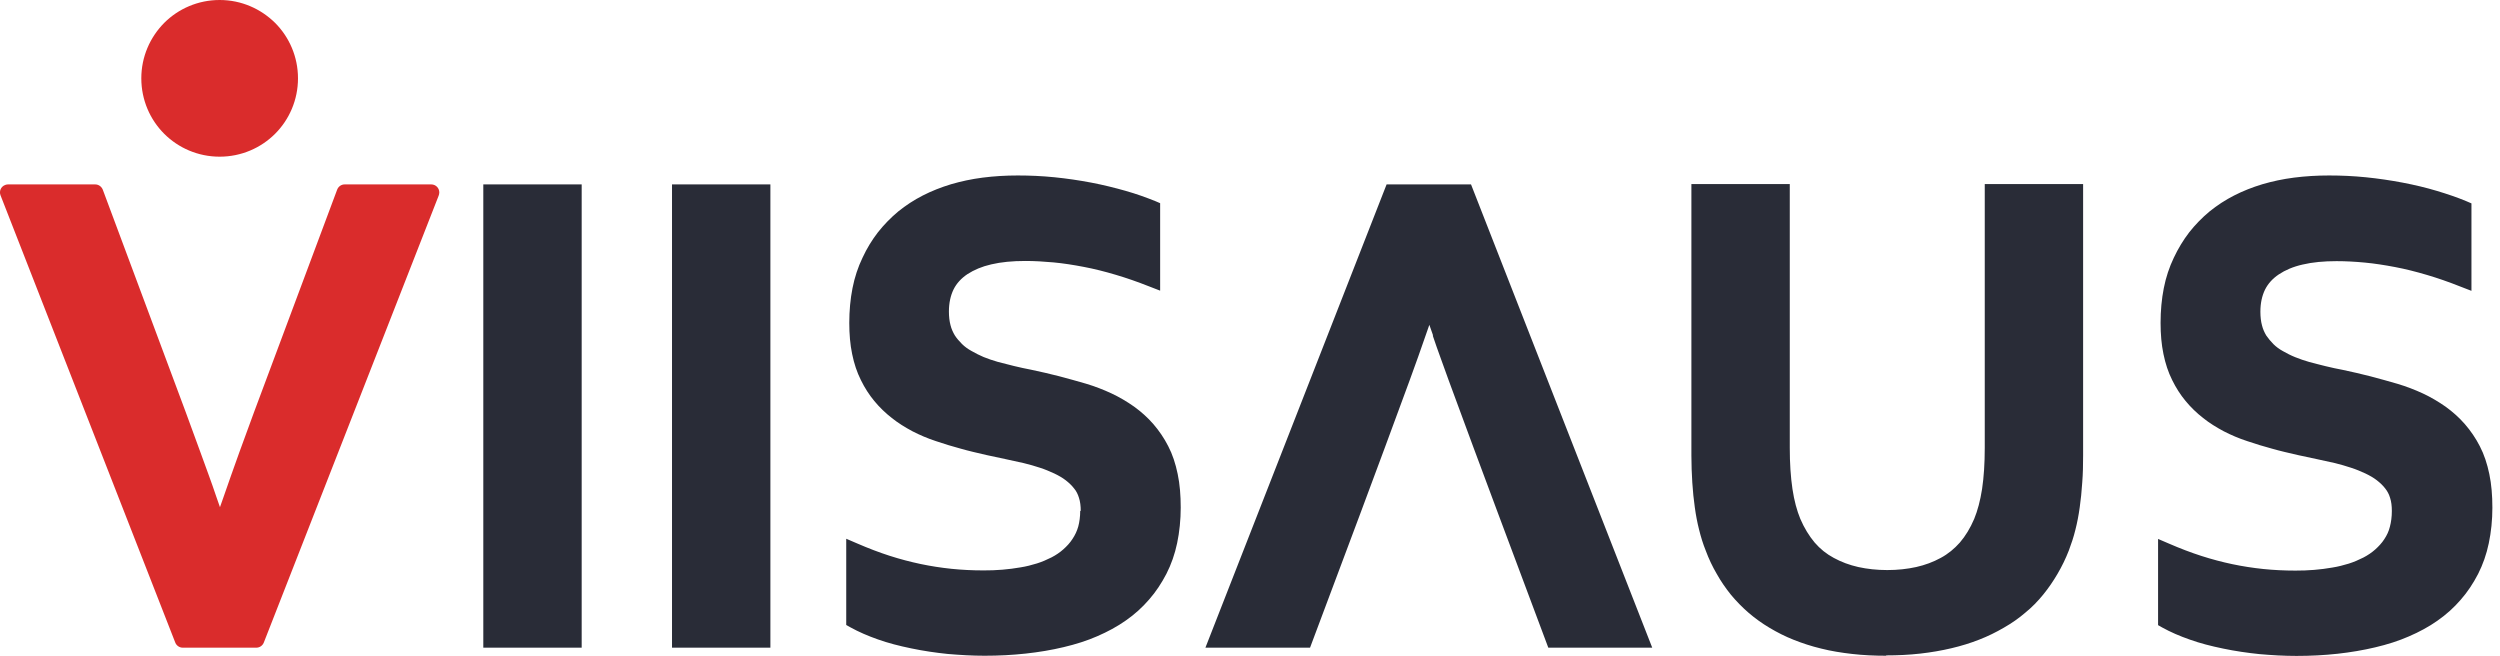
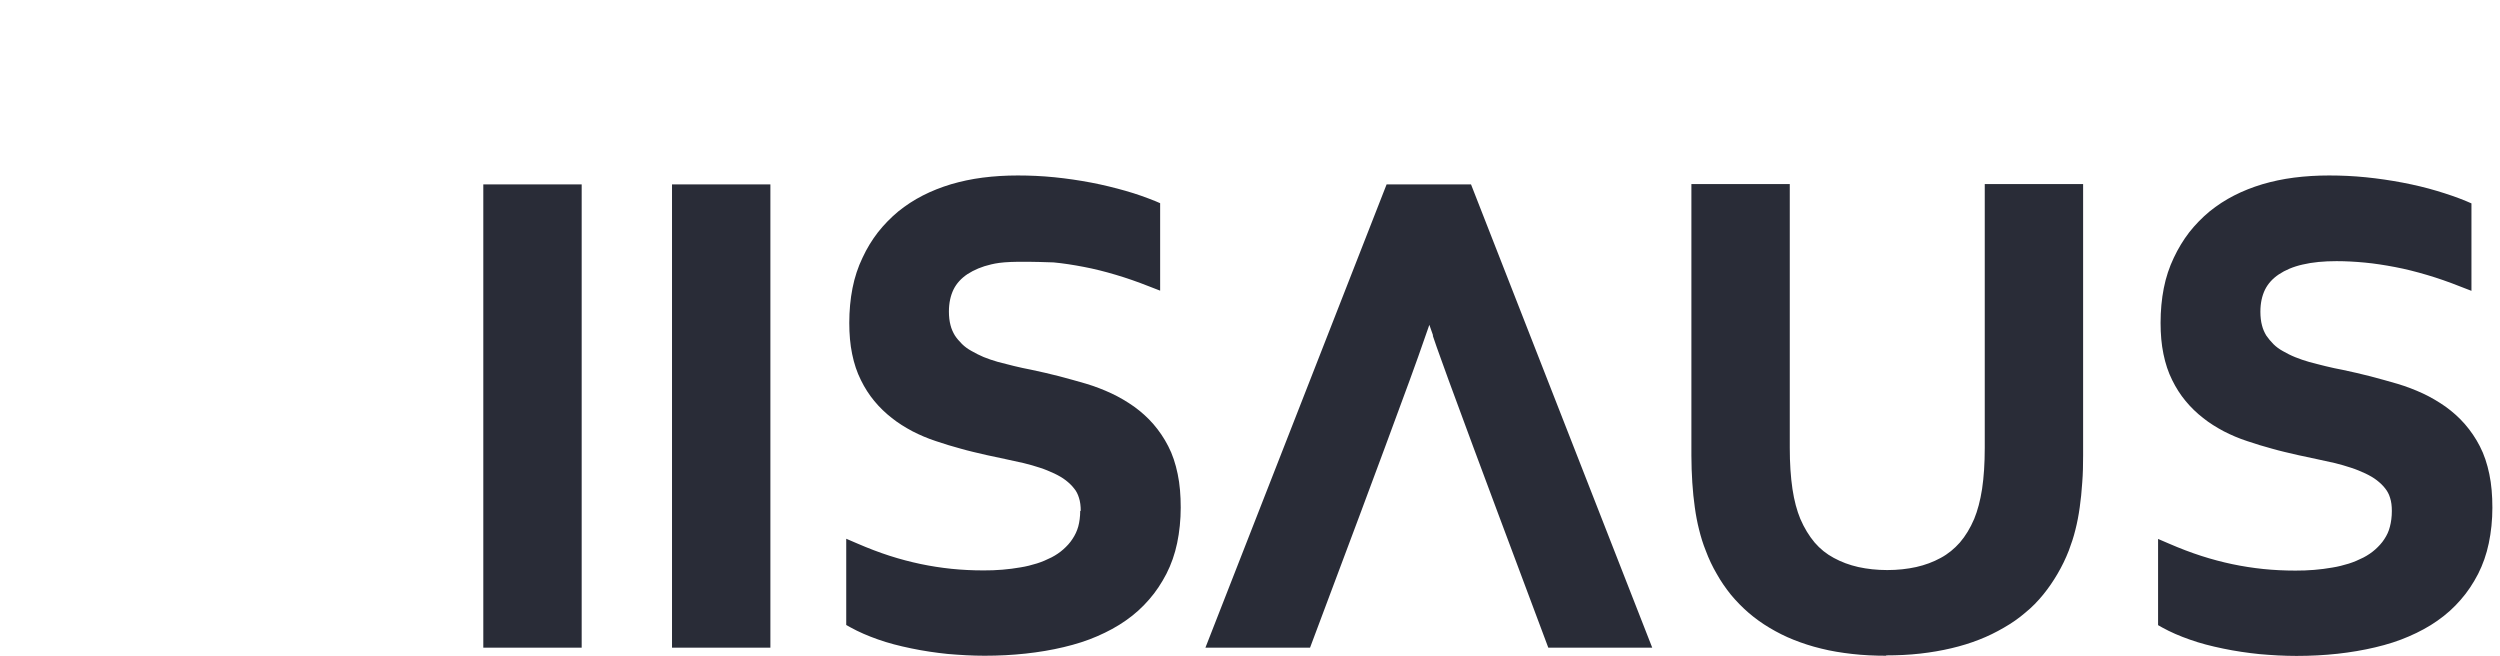
<svg xmlns="http://www.w3.org/2000/svg" width="122" height="32" viewBox="0 0 122 32" fill="none">
  <g clip-path="url(#clip0_8067_5244)">
-     <path fill-rule="evenodd" clip-rule="evenodd" d="M23.585 31.206V8.999H28.386V31.607H23.585V31.214V31.206ZM32.794 31.206V8.999H37.595V31.607H32.794V31.214V31.206ZM52.74 24.93C52.74 24.694 52.714 24.476 52.653 24.292C52.6 24.118 52.522 23.961 52.417 23.838C52.303 23.69 52.164 23.559 52.007 23.437C51.849 23.315 51.666 23.21 51.448 23.105C51.221 23.001 50.994 22.904 50.75 22.826C50.496 22.739 50.235 22.669 49.955 22.599C49.676 22.538 49.37 22.468 49.039 22.398C48.69 22.32 48.384 22.259 48.14 22.206C47.695 22.102 47.267 22.006 46.874 21.892C46.481 21.787 46.08 21.665 45.669 21.525C45.268 21.394 44.884 21.229 44.526 21.045C44.168 20.853 43.828 20.644 43.522 20.399C43.208 20.155 42.92 19.876 42.667 19.57C42.414 19.265 42.195 18.924 42.012 18.549C41.82 18.165 41.68 17.746 41.584 17.274C41.488 16.812 41.445 16.305 41.445 15.756C41.445 15.162 41.497 14.595 41.602 14.062C41.707 13.53 41.872 13.032 42.091 12.578C42.3 12.124 42.553 11.714 42.841 11.339C43.138 10.963 43.47 10.623 43.836 10.318C44.203 10.021 44.605 9.759 45.032 9.541C45.46 9.322 45.923 9.139 46.411 8.991C46.892 8.851 47.407 8.738 47.956 8.668C48.506 8.598 49.074 8.563 49.667 8.563C50.261 8.563 50.846 8.589 51.457 8.65C52.059 8.711 52.661 8.799 53.255 8.912C53.848 9.026 54.407 9.165 54.931 9.314C55.455 9.462 55.935 9.637 56.371 9.811L56.615 9.916V14.184L56.074 13.975C55.524 13.757 54.974 13.565 54.442 13.408C53.91 13.25 53.395 13.12 52.888 13.024C52.382 12.927 51.884 12.849 51.413 12.805C50.942 12.762 50.488 12.735 50.034 12.735C49.405 12.735 48.855 12.788 48.375 12.901C47.913 13.006 47.529 13.172 47.206 13.381C46.909 13.582 46.682 13.826 46.534 14.123C46.385 14.429 46.307 14.787 46.307 15.206C46.307 15.45 46.333 15.677 46.385 15.869C46.429 16.052 46.507 16.218 46.595 16.367C46.691 16.515 46.813 16.655 46.944 16.786C47.075 16.916 47.232 17.03 47.407 17.126C47.599 17.239 47.799 17.335 48 17.423C48.218 17.51 48.445 17.589 48.69 17.659C48.943 17.728 49.205 17.789 49.475 17.859C49.763 17.929 50.043 17.99 50.322 18.043C50.776 18.139 51.23 18.243 51.675 18.357C52.138 18.479 52.574 18.601 52.993 18.723C53.429 18.854 53.84 19.012 54.233 19.195C54.625 19.378 54.992 19.596 55.341 19.841C55.69 20.094 56.004 20.373 56.284 20.696C56.563 21.019 56.807 21.377 57.008 21.77C57.218 22.171 57.366 22.625 57.471 23.131C57.576 23.629 57.619 24.179 57.619 24.773C57.619 25.366 57.558 25.96 57.445 26.501C57.331 27.042 57.157 27.54 56.921 28.002C56.685 28.456 56.406 28.884 56.074 29.259C55.743 29.643 55.367 29.984 54.94 30.28C54.52 30.577 54.049 30.83 53.543 31.049C53.045 31.267 52.495 31.441 51.902 31.581C51.317 31.721 50.697 31.825 50.051 31.895C49.405 31.965 48.742 32 48.052 32C47.45 32 46.857 31.965 46.246 31.913C45.652 31.852 45.058 31.764 44.474 31.642C43.88 31.52 43.339 31.38 42.85 31.206C42.352 31.031 41.907 30.839 41.497 30.612L41.296 30.499V26.291L41.846 26.527C42.37 26.754 42.894 26.955 43.409 27.121C43.924 27.286 44.421 27.417 44.919 27.522C45.416 27.627 45.923 27.705 46.429 27.758C46.935 27.81 47.459 27.836 48 27.836C48.306 27.836 48.611 27.828 48.917 27.801C49.213 27.775 49.51 27.74 49.798 27.688C50.078 27.644 50.348 27.575 50.601 27.496C50.854 27.417 51.09 27.313 51.317 27.199C51.535 27.086 51.727 26.955 51.893 26.806C52.059 26.658 52.216 26.492 52.338 26.3C52.461 26.117 52.556 25.916 52.618 25.698C52.679 25.471 52.714 25.209 52.714 24.93H52.74ZM69.936 16.375L69.752 15.852L69.569 16.375C69.429 16.768 69.316 17.109 69.211 17.397C69.115 17.659 68.975 18.043 68.792 18.558C67.195 22.913 65.562 27.26 63.93 31.607H58.824L67.666 8.999H71.786L80.629 31.607H75.557C73.933 27.26 72.293 22.913 70.695 18.558C70.512 18.051 70.372 17.667 70.276 17.397C70.171 17.109 70.049 16.768 69.918 16.375H69.936ZM92.055 32C91.478 32 90.92 31.974 90.387 31.913C89.855 31.852 89.357 31.773 88.877 31.651C88.397 31.537 87.952 31.389 87.533 31.223C87.114 31.057 86.721 30.857 86.355 30.638C85.988 30.42 85.648 30.176 85.333 29.905C85.019 29.634 84.731 29.338 84.469 29.023C84.216 28.709 83.98 28.369 83.78 28.011C83.57 27.653 83.387 27.269 83.239 26.867C83.108 26.544 83.003 26.204 82.915 25.846C82.828 25.506 82.758 25.139 82.706 24.755C82.654 24.38 82.61 23.978 82.584 23.55C82.558 23.123 82.54 22.678 82.54 22.224V8.982H87.341V21.857C87.341 22.608 87.385 23.28 87.472 23.865C87.559 24.441 87.69 24.921 87.856 25.322C88.048 25.768 88.284 26.152 88.554 26.475C88.825 26.789 89.13 27.033 89.488 27.225C89.855 27.426 90.257 27.575 90.684 27.671C91.121 27.767 91.592 27.819 92.098 27.819C92.605 27.819 93.076 27.767 93.512 27.671C93.94 27.575 94.342 27.426 94.708 27.225C95.066 27.033 95.372 26.78 95.642 26.475C95.913 26.16 96.148 25.776 96.341 25.322C96.506 24.921 96.637 24.432 96.725 23.865C96.812 23.28 96.856 22.616 96.856 21.857V8.982H101.656V22.224C101.656 22.678 101.648 23.123 101.613 23.55C101.587 23.978 101.543 24.38 101.491 24.755C101.438 25.139 101.368 25.506 101.281 25.846C101.194 26.204 101.08 26.544 100.958 26.867C100.801 27.269 100.618 27.644 100.408 28.002C100.199 28.36 99.972 28.692 99.71 29.015C99.448 29.338 99.16 29.634 98.837 29.896C98.523 30.167 98.174 30.411 97.79 30.63C97.414 30.848 97.013 31.049 96.585 31.214C96.166 31.38 95.712 31.52 95.232 31.633C94.752 31.747 94.246 31.834 93.713 31.895C93.172 31.956 92.622 31.983 92.037 31.983L92.055 32ZM116.722 24.93C116.722 24.694 116.696 24.476 116.635 24.292C116.583 24.118 116.504 23.97 116.399 23.838C116.286 23.69 116.146 23.559 115.989 23.437C115.832 23.315 115.649 23.21 115.431 23.105C115.204 23.001 114.977 22.904 114.732 22.826C114.479 22.739 114.217 22.669 113.947 22.599C113.667 22.538 113.362 22.468 113.03 22.398C112.681 22.32 112.375 22.259 112.131 22.206C111.686 22.102 111.258 22.006 110.865 21.892C110.473 21.787 110.071 21.665 109.661 21.525C109.259 21.394 108.875 21.229 108.517 21.045C108.159 20.853 107.819 20.644 107.513 20.399C107.199 20.155 106.911 19.876 106.658 19.57C106.405 19.265 106.187 18.924 106.003 18.549C105.811 18.165 105.672 17.746 105.576 17.274C105.48 16.812 105.436 16.305 105.436 15.756C105.436 15.162 105.488 14.595 105.593 14.062C105.698 13.53 105.864 13.032 106.082 12.578C106.291 12.133 106.545 11.714 106.833 11.339C107.129 10.963 107.461 10.623 107.828 10.318C108.194 10.021 108.596 9.759 109.024 9.541C109.451 9.322 109.914 9.139 110.403 8.991C110.883 8.851 111.398 8.738 111.948 8.668C112.498 8.598 113.065 8.563 113.659 8.563C114.252 8.563 114.837 8.589 115.448 8.65C116.05 8.711 116.653 8.799 117.246 8.912C117.84 9.026 118.39 9.157 118.913 9.314C119.437 9.471 119.926 9.637 120.362 9.82L120.607 9.925V14.193L120.066 13.984C119.516 13.765 118.966 13.573 118.433 13.416C117.901 13.259 117.386 13.128 116.879 13.032C116.373 12.936 115.876 12.858 115.404 12.814C114.933 12.77 114.479 12.744 114.025 12.744C113.397 12.744 112.847 12.796 112.367 12.91C111.904 13.015 111.52 13.181 111.206 13.39C110.909 13.591 110.682 13.835 110.534 14.132C110.385 14.438 110.307 14.795 110.307 15.214C110.307 15.459 110.333 15.686 110.385 15.878C110.429 16.061 110.507 16.227 110.595 16.375C110.699 16.524 110.813 16.663 110.944 16.794C111.075 16.925 111.232 17.039 111.407 17.135C111.59 17.239 111.791 17.344 112.009 17.431C112.227 17.519 112.454 17.597 112.698 17.667C112.952 17.737 113.213 17.798 113.484 17.868C113.772 17.938 114.051 17.999 114.331 18.051C114.785 18.147 115.238 18.252 115.684 18.366C116.146 18.488 116.583 18.61 117.002 18.732C117.438 18.863 117.848 19.02 118.241 19.203C118.634 19.387 119.001 19.605 119.35 19.849C119.699 20.103 120.013 20.382 120.292 20.705C120.572 21.028 120.816 21.386 121.017 21.779C121.226 22.18 121.375 22.634 121.48 23.14C121.584 23.638 121.628 24.188 121.628 24.781C121.628 25.375 121.567 25.968 121.453 26.51C121.34 27.051 121.165 27.548 120.93 28.011C120.694 28.465 120.415 28.892 120.083 29.268C119.751 29.652 119.376 29.992 118.948 30.289C118.529 30.586 118.058 30.839 117.552 31.057C117.054 31.276 116.504 31.45 115.911 31.59C115.326 31.729 114.706 31.834 114.069 31.904C113.423 31.974 112.759 32.009 112.07 32.009C111.468 32.009 110.865 31.974 110.263 31.921C109.669 31.86 109.076 31.773 108.491 31.651C107.898 31.529 107.356 31.389 106.868 31.214C106.37 31.04 105.925 30.848 105.515 30.621L105.314 30.507V26.3L105.864 26.536C106.387 26.763 106.911 26.963 107.426 27.129C107.941 27.295 108.439 27.426 108.936 27.531C109.434 27.636 109.94 27.714 110.446 27.767C110.953 27.819 111.476 27.845 112.018 27.845C112.323 27.845 112.629 27.836 112.934 27.81C113.231 27.784 113.528 27.749 113.816 27.697C114.095 27.653 114.366 27.583 114.619 27.505C114.872 27.426 115.108 27.321 115.334 27.208C115.553 27.094 115.745 26.963 115.911 26.815C116.076 26.667 116.234 26.501 116.356 26.309C116.478 26.125 116.574 25.925 116.626 25.706C116.687 25.48 116.722 25.218 116.722 24.938V24.93Z" fill="#292C37" />
-     <path fill-rule="evenodd" clip-rule="evenodd" d="M10.719 0C11.775 0 12.726 0.428 13.425 1.117C14.114 1.807 14.542 2.767 14.542 3.823C14.542 4.879 14.114 5.84 13.425 6.529C12.735 7.219 11.775 7.646 10.719 7.646C9.663 7.646 8.703 7.219 8.013 6.529C7.323 5.84 6.896 4.879 6.896 3.823C6.896 2.767 7.323 1.816 8.013 1.117C8.703 0.428 9.663 0 10.719 0ZM10.736 24.746L10.92 24.223C11.059 23.83 11.173 23.489 11.277 23.201C11.374 22.931 11.513 22.547 11.688 22.049L12.404 20.094L16.454 9.253C16.515 9.095 16.663 8.999 16.82 8.999H21.045C21.263 8.999 21.438 9.174 21.438 9.392C21.438 9.453 21.421 9.506 21.403 9.558L12.875 31.354C12.814 31.511 12.665 31.607 12.508 31.607H8.921C8.746 31.607 8.598 31.494 8.545 31.337L0.026 9.532C-0.053 9.331 0.043 9.104 0.253 9.026C0.297 9.008 0.349 8.999 0.393 8.999H4.644C4.827 8.999 4.975 9.122 5.028 9.288L9.06 20.103C9.296 20.748 9.514 21.342 9.776 22.058C9.959 22.564 10.099 22.948 10.195 23.21C10.3 23.498 10.422 23.838 10.553 24.231L10.736 24.755V24.746Z" fill="#DA2C2C" />
+     <path fill-rule="evenodd" clip-rule="evenodd" d="M23.585 31.206V8.999H28.386V31.607H23.585V31.214V31.206ZM32.794 31.206V8.999H37.595V31.607H32.794V31.214V31.206ZM52.74 24.93C52.74 24.694 52.714 24.476 52.653 24.292C52.6 24.118 52.522 23.961 52.417 23.838C52.303 23.69 52.164 23.559 52.007 23.437C51.849 23.315 51.666 23.21 51.448 23.105C51.221 23.001 50.994 22.904 50.75 22.826C50.496 22.739 50.235 22.669 49.955 22.599C49.676 22.538 49.37 22.468 49.039 22.398C48.69 22.32 48.384 22.259 48.14 22.206C47.695 22.102 47.267 22.006 46.874 21.892C46.481 21.787 46.08 21.665 45.669 21.525C45.268 21.394 44.884 21.229 44.526 21.045C44.168 20.853 43.828 20.644 43.522 20.399C43.208 20.155 42.92 19.876 42.667 19.57C42.414 19.265 42.195 18.924 42.012 18.549C41.82 18.165 41.68 17.746 41.584 17.274C41.488 16.812 41.445 16.305 41.445 15.756C41.445 15.162 41.497 14.595 41.602 14.062C41.707 13.53 41.872 13.032 42.091 12.578C42.3 12.124 42.553 11.714 42.841 11.339C43.138 10.963 43.47 10.623 43.836 10.318C44.203 10.021 44.605 9.759 45.032 9.541C45.46 9.322 45.923 9.139 46.411 8.991C46.892 8.851 47.407 8.738 47.956 8.668C48.506 8.598 49.074 8.563 49.667 8.563C50.261 8.563 50.846 8.589 51.457 8.65C52.059 8.711 52.661 8.799 53.255 8.912C53.848 9.026 54.407 9.165 54.931 9.314C55.455 9.462 55.935 9.637 56.371 9.811L56.615 9.916V14.184L56.074 13.975C55.524 13.757 54.974 13.565 54.442 13.408C53.91 13.25 53.395 13.12 52.888 13.024C52.382 12.927 51.884 12.849 51.413 12.805C49.405 12.735 48.855 12.788 48.375 12.901C47.913 13.006 47.529 13.172 47.206 13.381C46.909 13.582 46.682 13.826 46.534 14.123C46.385 14.429 46.307 14.787 46.307 15.206C46.307 15.45 46.333 15.677 46.385 15.869C46.429 16.052 46.507 16.218 46.595 16.367C46.691 16.515 46.813 16.655 46.944 16.786C47.075 16.916 47.232 17.03 47.407 17.126C47.599 17.239 47.799 17.335 48 17.423C48.218 17.51 48.445 17.589 48.69 17.659C48.943 17.728 49.205 17.789 49.475 17.859C49.763 17.929 50.043 17.99 50.322 18.043C50.776 18.139 51.23 18.243 51.675 18.357C52.138 18.479 52.574 18.601 52.993 18.723C53.429 18.854 53.84 19.012 54.233 19.195C54.625 19.378 54.992 19.596 55.341 19.841C55.69 20.094 56.004 20.373 56.284 20.696C56.563 21.019 56.807 21.377 57.008 21.77C57.218 22.171 57.366 22.625 57.471 23.131C57.576 23.629 57.619 24.179 57.619 24.773C57.619 25.366 57.558 25.96 57.445 26.501C57.331 27.042 57.157 27.54 56.921 28.002C56.685 28.456 56.406 28.884 56.074 29.259C55.743 29.643 55.367 29.984 54.94 30.28C54.52 30.577 54.049 30.83 53.543 31.049C53.045 31.267 52.495 31.441 51.902 31.581C51.317 31.721 50.697 31.825 50.051 31.895C49.405 31.965 48.742 32 48.052 32C47.45 32 46.857 31.965 46.246 31.913C45.652 31.852 45.058 31.764 44.474 31.642C43.88 31.52 43.339 31.38 42.85 31.206C42.352 31.031 41.907 30.839 41.497 30.612L41.296 30.499V26.291L41.846 26.527C42.37 26.754 42.894 26.955 43.409 27.121C43.924 27.286 44.421 27.417 44.919 27.522C45.416 27.627 45.923 27.705 46.429 27.758C46.935 27.81 47.459 27.836 48 27.836C48.306 27.836 48.611 27.828 48.917 27.801C49.213 27.775 49.51 27.74 49.798 27.688C50.078 27.644 50.348 27.575 50.601 27.496C50.854 27.417 51.09 27.313 51.317 27.199C51.535 27.086 51.727 26.955 51.893 26.806C52.059 26.658 52.216 26.492 52.338 26.3C52.461 26.117 52.556 25.916 52.618 25.698C52.679 25.471 52.714 25.209 52.714 24.93H52.74ZM69.936 16.375L69.752 15.852L69.569 16.375C69.429 16.768 69.316 17.109 69.211 17.397C69.115 17.659 68.975 18.043 68.792 18.558C67.195 22.913 65.562 27.26 63.93 31.607H58.824L67.666 8.999H71.786L80.629 31.607H75.557C73.933 27.26 72.293 22.913 70.695 18.558C70.512 18.051 70.372 17.667 70.276 17.397C70.171 17.109 70.049 16.768 69.918 16.375H69.936ZM92.055 32C91.478 32 90.92 31.974 90.387 31.913C89.855 31.852 89.357 31.773 88.877 31.651C88.397 31.537 87.952 31.389 87.533 31.223C87.114 31.057 86.721 30.857 86.355 30.638C85.988 30.42 85.648 30.176 85.333 29.905C85.019 29.634 84.731 29.338 84.469 29.023C84.216 28.709 83.98 28.369 83.78 28.011C83.57 27.653 83.387 27.269 83.239 26.867C83.108 26.544 83.003 26.204 82.915 25.846C82.828 25.506 82.758 25.139 82.706 24.755C82.654 24.38 82.61 23.978 82.584 23.55C82.558 23.123 82.54 22.678 82.54 22.224V8.982H87.341V21.857C87.341 22.608 87.385 23.28 87.472 23.865C87.559 24.441 87.69 24.921 87.856 25.322C88.048 25.768 88.284 26.152 88.554 26.475C88.825 26.789 89.13 27.033 89.488 27.225C89.855 27.426 90.257 27.575 90.684 27.671C91.121 27.767 91.592 27.819 92.098 27.819C92.605 27.819 93.076 27.767 93.512 27.671C93.94 27.575 94.342 27.426 94.708 27.225C95.066 27.033 95.372 26.78 95.642 26.475C95.913 26.16 96.148 25.776 96.341 25.322C96.506 24.921 96.637 24.432 96.725 23.865C96.812 23.28 96.856 22.616 96.856 21.857V8.982H101.656V22.224C101.656 22.678 101.648 23.123 101.613 23.55C101.587 23.978 101.543 24.38 101.491 24.755C101.438 25.139 101.368 25.506 101.281 25.846C101.194 26.204 101.08 26.544 100.958 26.867C100.801 27.269 100.618 27.644 100.408 28.002C100.199 28.36 99.972 28.692 99.71 29.015C99.448 29.338 99.16 29.634 98.837 29.896C98.523 30.167 98.174 30.411 97.79 30.63C97.414 30.848 97.013 31.049 96.585 31.214C96.166 31.38 95.712 31.52 95.232 31.633C94.752 31.747 94.246 31.834 93.713 31.895C93.172 31.956 92.622 31.983 92.037 31.983L92.055 32ZM116.722 24.93C116.722 24.694 116.696 24.476 116.635 24.292C116.583 24.118 116.504 23.97 116.399 23.838C116.286 23.69 116.146 23.559 115.989 23.437C115.832 23.315 115.649 23.21 115.431 23.105C115.204 23.001 114.977 22.904 114.732 22.826C114.479 22.739 114.217 22.669 113.947 22.599C113.667 22.538 113.362 22.468 113.03 22.398C112.681 22.32 112.375 22.259 112.131 22.206C111.686 22.102 111.258 22.006 110.865 21.892C110.473 21.787 110.071 21.665 109.661 21.525C109.259 21.394 108.875 21.229 108.517 21.045C108.159 20.853 107.819 20.644 107.513 20.399C107.199 20.155 106.911 19.876 106.658 19.57C106.405 19.265 106.187 18.924 106.003 18.549C105.811 18.165 105.672 17.746 105.576 17.274C105.48 16.812 105.436 16.305 105.436 15.756C105.436 15.162 105.488 14.595 105.593 14.062C105.698 13.53 105.864 13.032 106.082 12.578C106.291 12.133 106.545 11.714 106.833 11.339C107.129 10.963 107.461 10.623 107.828 10.318C108.194 10.021 108.596 9.759 109.024 9.541C109.451 9.322 109.914 9.139 110.403 8.991C110.883 8.851 111.398 8.738 111.948 8.668C112.498 8.598 113.065 8.563 113.659 8.563C114.252 8.563 114.837 8.589 115.448 8.65C116.05 8.711 116.653 8.799 117.246 8.912C117.84 9.026 118.39 9.157 118.913 9.314C119.437 9.471 119.926 9.637 120.362 9.82L120.607 9.925V14.193L120.066 13.984C119.516 13.765 118.966 13.573 118.433 13.416C117.901 13.259 117.386 13.128 116.879 13.032C116.373 12.936 115.876 12.858 115.404 12.814C114.933 12.77 114.479 12.744 114.025 12.744C113.397 12.744 112.847 12.796 112.367 12.91C111.904 13.015 111.52 13.181 111.206 13.39C110.909 13.591 110.682 13.835 110.534 14.132C110.385 14.438 110.307 14.795 110.307 15.214C110.307 15.459 110.333 15.686 110.385 15.878C110.429 16.061 110.507 16.227 110.595 16.375C110.699 16.524 110.813 16.663 110.944 16.794C111.075 16.925 111.232 17.039 111.407 17.135C111.59 17.239 111.791 17.344 112.009 17.431C112.227 17.519 112.454 17.597 112.698 17.667C112.952 17.737 113.213 17.798 113.484 17.868C113.772 17.938 114.051 17.999 114.331 18.051C114.785 18.147 115.238 18.252 115.684 18.366C116.146 18.488 116.583 18.61 117.002 18.732C117.438 18.863 117.848 19.02 118.241 19.203C118.634 19.387 119.001 19.605 119.35 19.849C119.699 20.103 120.013 20.382 120.292 20.705C120.572 21.028 120.816 21.386 121.017 21.779C121.226 22.18 121.375 22.634 121.48 23.14C121.584 23.638 121.628 24.188 121.628 24.781C121.628 25.375 121.567 25.968 121.453 26.51C121.34 27.051 121.165 27.548 120.93 28.011C120.694 28.465 120.415 28.892 120.083 29.268C119.751 29.652 119.376 29.992 118.948 30.289C118.529 30.586 118.058 30.839 117.552 31.057C117.054 31.276 116.504 31.45 115.911 31.59C115.326 31.729 114.706 31.834 114.069 31.904C113.423 31.974 112.759 32.009 112.07 32.009C111.468 32.009 110.865 31.974 110.263 31.921C109.669 31.86 109.076 31.773 108.491 31.651C107.898 31.529 107.356 31.389 106.868 31.214C106.37 31.04 105.925 30.848 105.515 30.621L105.314 30.507V26.3L105.864 26.536C106.387 26.763 106.911 26.963 107.426 27.129C107.941 27.295 108.439 27.426 108.936 27.531C109.434 27.636 109.94 27.714 110.446 27.767C110.953 27.819 111.476 27.845 112.018 27.845C112.323 27.845 112.629 27.836 112.934 27.81C113.231 27.784 113.528 27.749 113.816 27.697C114.095 27.653 114.366 27.583 114.619 27.505C114.872 27.426 115.108 27.321 115.334 27.208C115.553 27.094 115.745 26.963 115.911 26.815C116.076 26.667 116.234 26.501 116.356 26.309C116.478 26.125 116.574 25.925 116.626 25.706C116.687 25.48 116.722 25.218 116.722 24.938V24.93Z" fill="#292C37" />
  </g>
  <defs>
    <clipPath id="clip0_8067_5244">
      <rect width="121.619" height="32" fill="white" />
    </clipPath>
  </defs>
</svg>